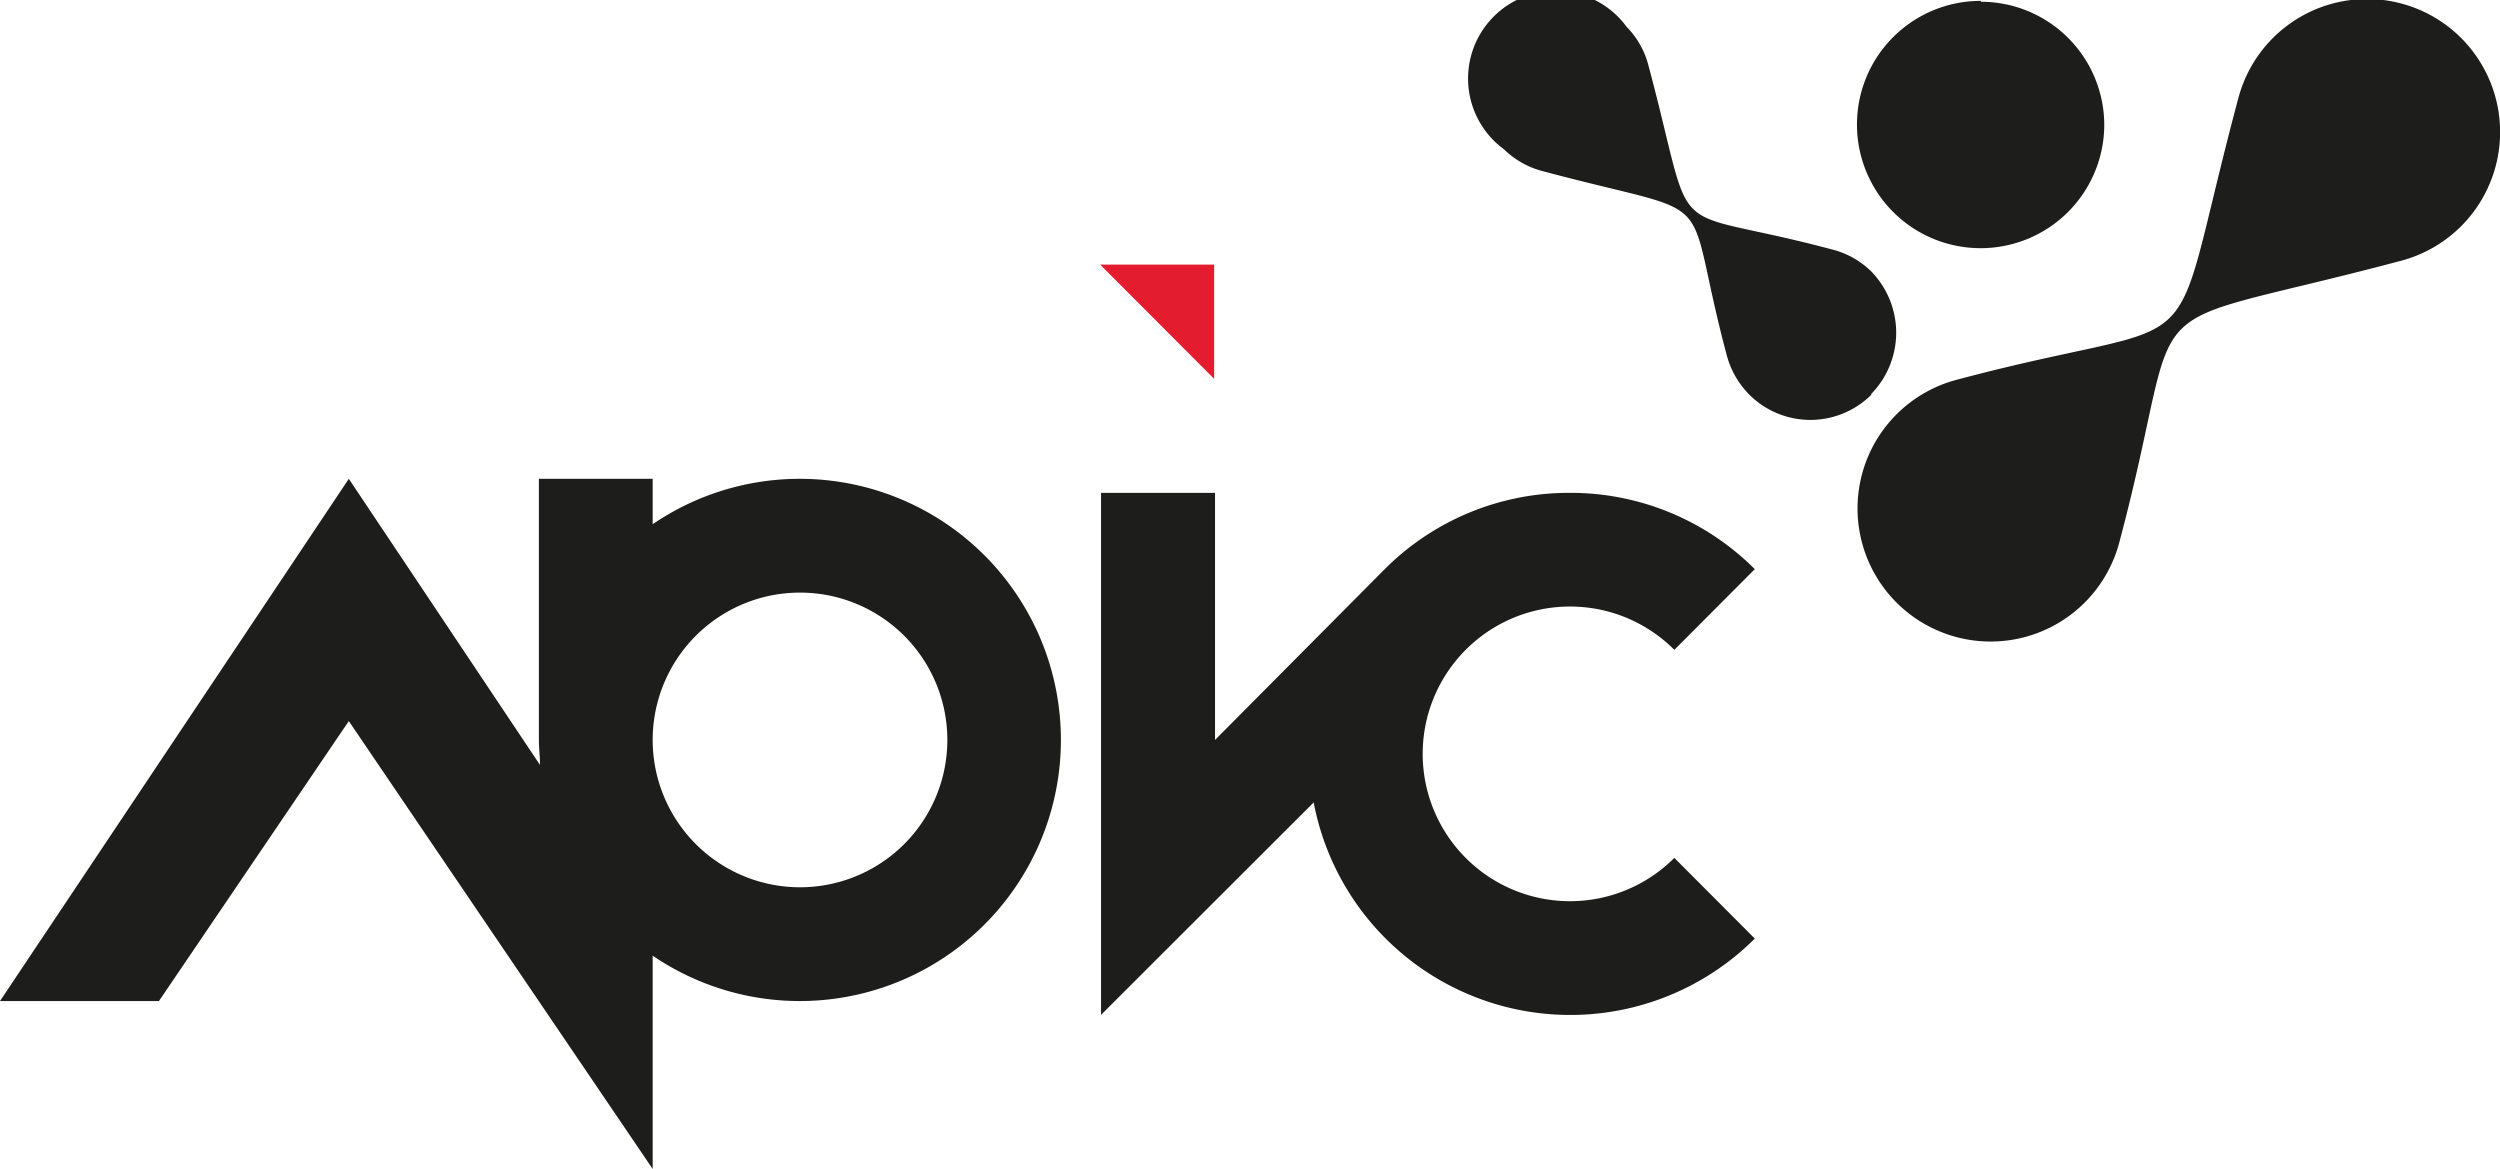
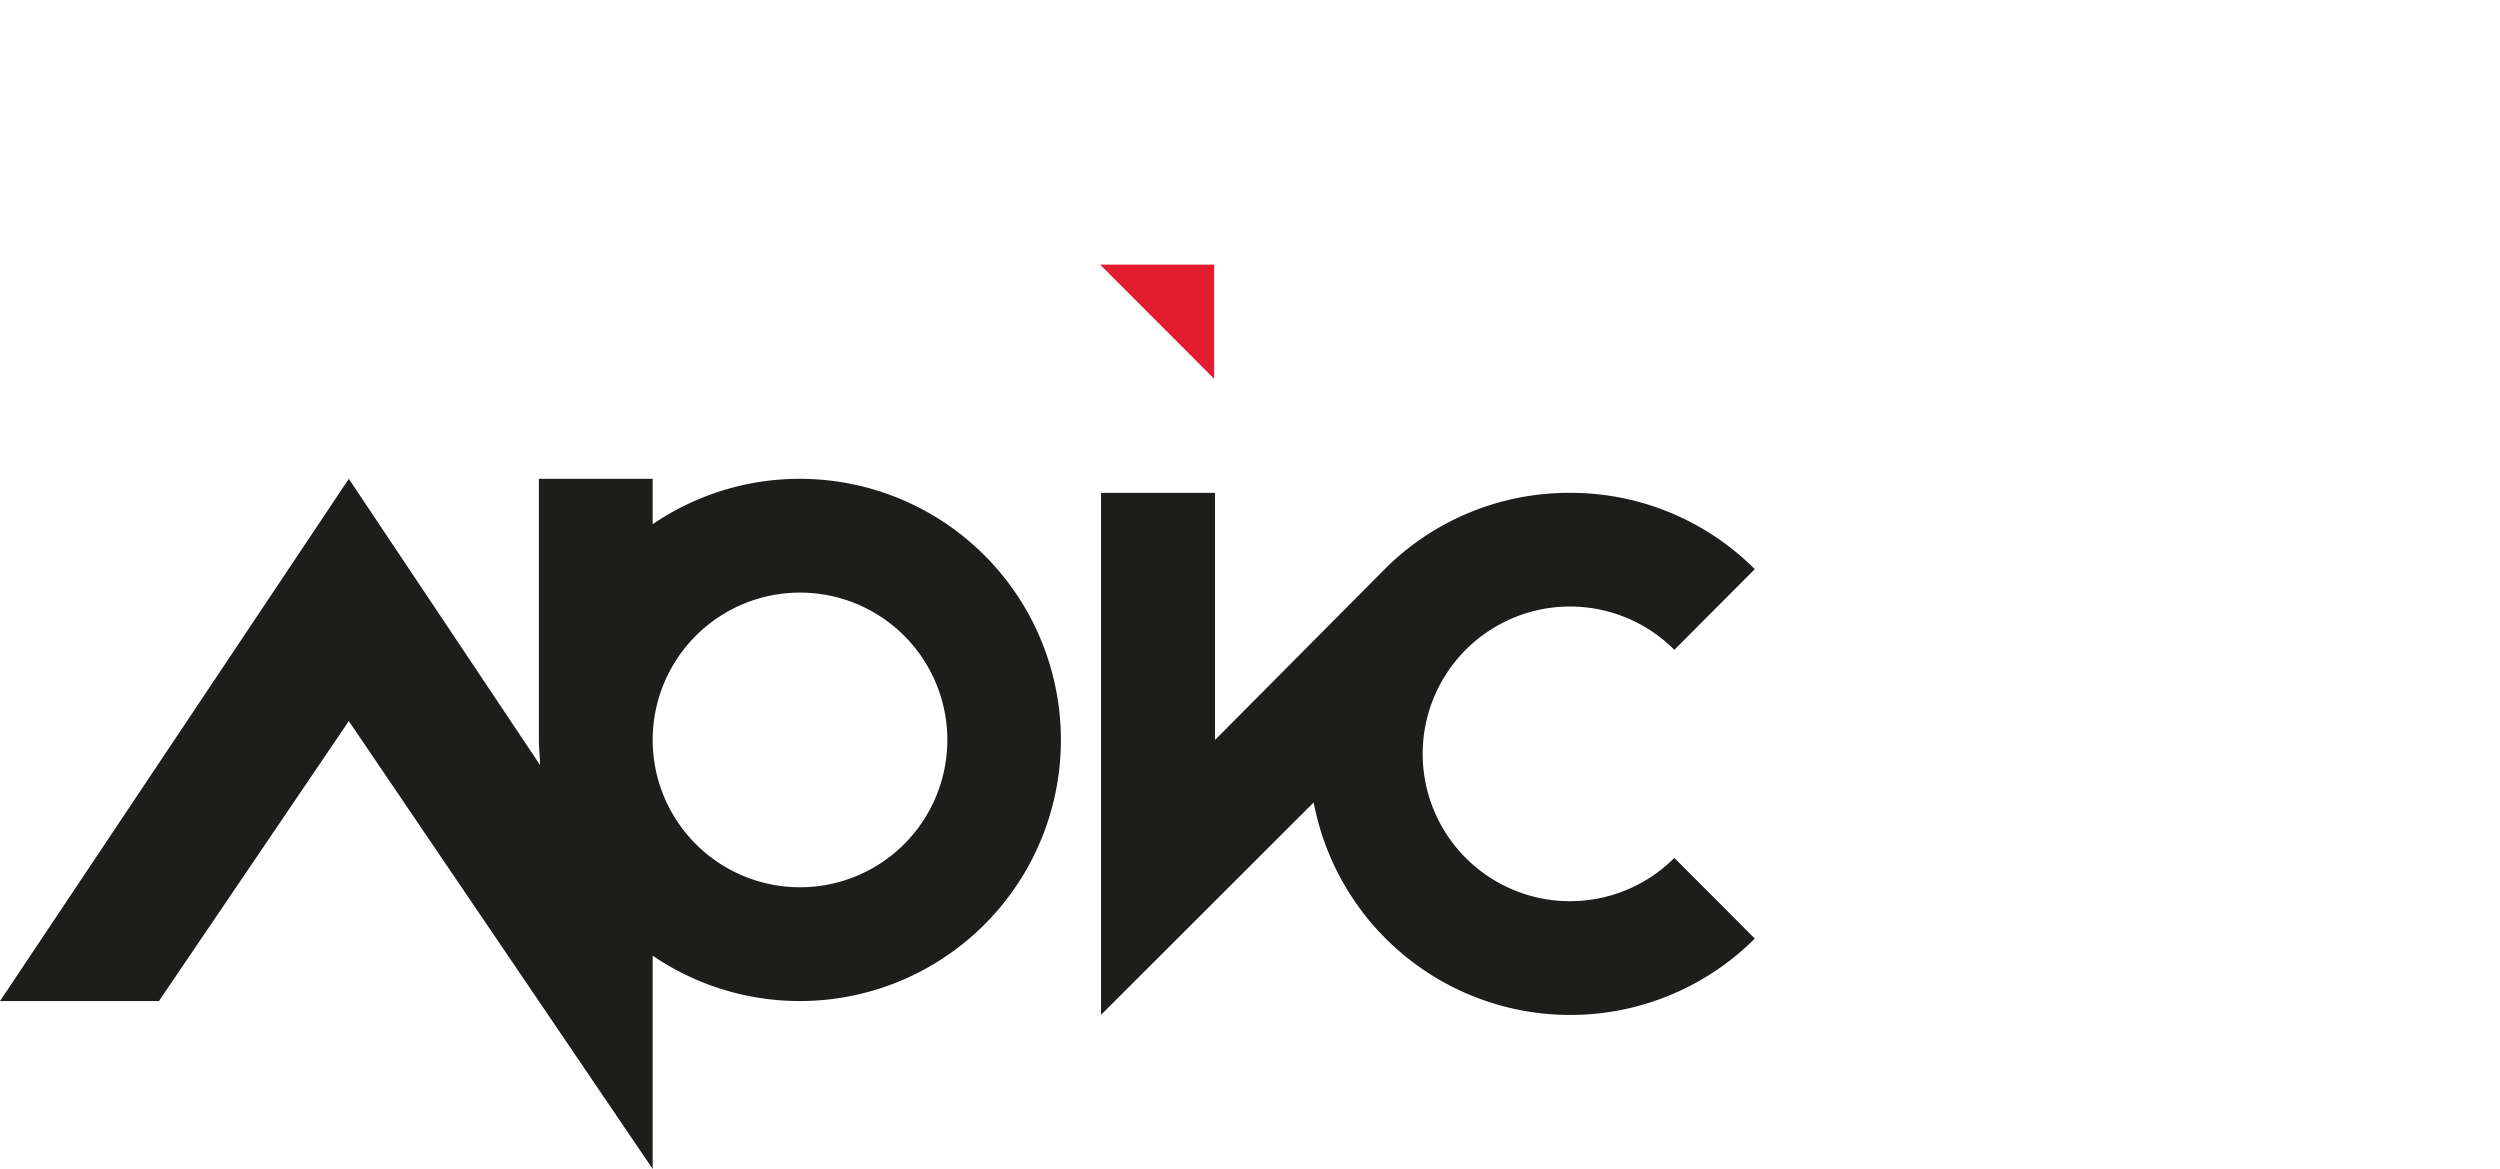
<svg xmlns="http://www.w3.org/2000/svg" viewBox="0 0 114.03 53.33">
  <defs>
    <style>.cls-1{fill:#1d1d1b;}.cls-1,.cls-2{fill-rule:evenodd;}.cls-2{fill:#e41c30;}</style>
  </defs>
  <title>APIC logo</title>
  <g id="Layer_2" data-name="Layer 2">
    <g id="Layer_1-2" data-name="Layer 1">
      <path class="cls-1" d="M674.35,430.27h0a6.72,6.72,0,1,1,6.72,6.72,6.72,6.72,0,0,1-6.72-6.72m-5.19-11.91h5.19v2.07a11.91,11.91,0,1,1,0,19.68v9.73l-13.86-20.43-8.66,12.77h-7.25l15.91-23.82,8.72,13.05c0-.38-.05-.75-.05-1.14h0Zm47,.64a11.87,11.87,0,0,0-8.42,3.48L700,430.27V419h-5.2v23.81l9.7-9.69a11.91,11.91,0,0,0,20.12,6.21l-3.67-3.68a6.72,6.72,0,1,1,0-9.49l3.67-3.68A11.87,11.87,0,0,0,716.16,419Z" transform="translate(-644.58 -396.52)" />
      <polygon class="cls-2" points="50.18 12.07 55.38 12.07 55.38 17.28 50.18 12.07" />
-       <path class="cls-1" d="M731.08,424a6.07,6.07,0,0,1,2.72-10.15c12.14-3.24,9.41.11,12.88-12.87a6.07,6.07,0,1,1,7.43,7.43c-13,3.46-9.63.74-12.87,12.87A6.07,6.07,0,0,1,731.08,424m-1.15-9.51a4,4,0,0,0,0-5.59,3.92,3.92,0,0,0-1.78-1c-7.9-2.11-6.12.07-8.38-8.39a3.9,3.9,0,0,0-1-1.77,4,4,0,1,0-5.59,5.59,3.92,3.92,0,0,0,1.78,1c8.45,2.26,6.27.49,8.38,8.39a4,4,0,0,0,1,1.77A3.94,3.94,0,0,0,729.93,414.53Zm5-17.93a5.64,5.64,0,1,0,5.63,5.64A5.63,5.63,0,0,0,734.93,396.6Z" transform="translate(-644.58 -396.52)" />
    </g>
  </g>
</svg>